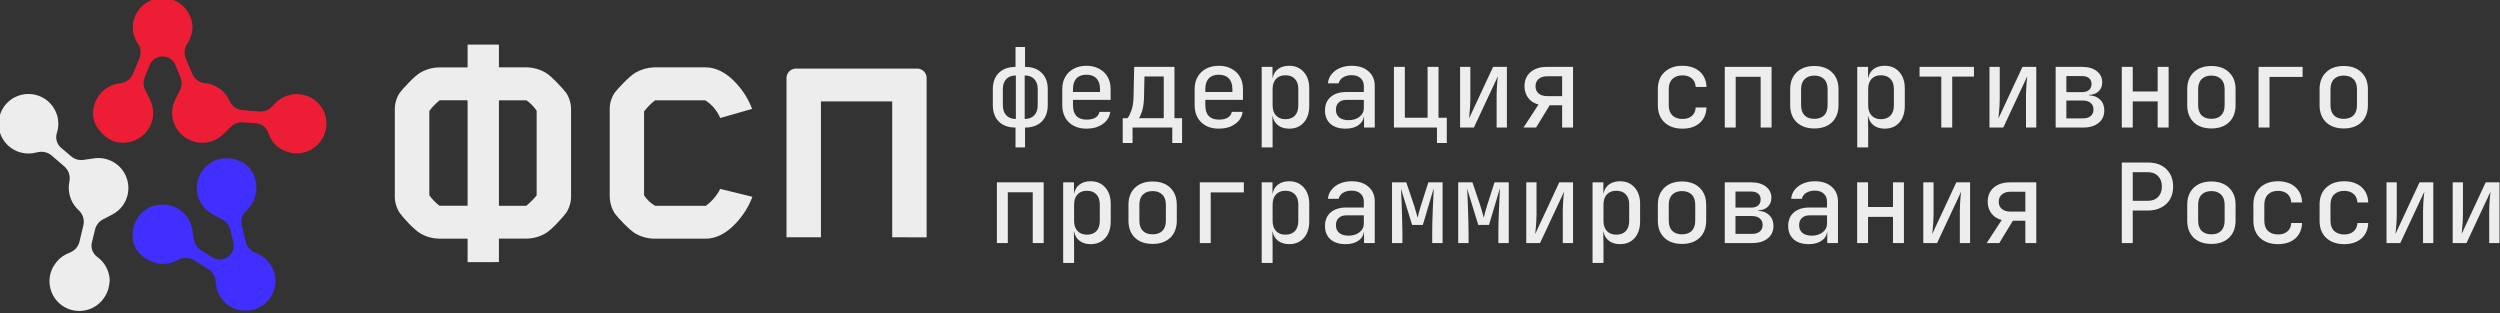
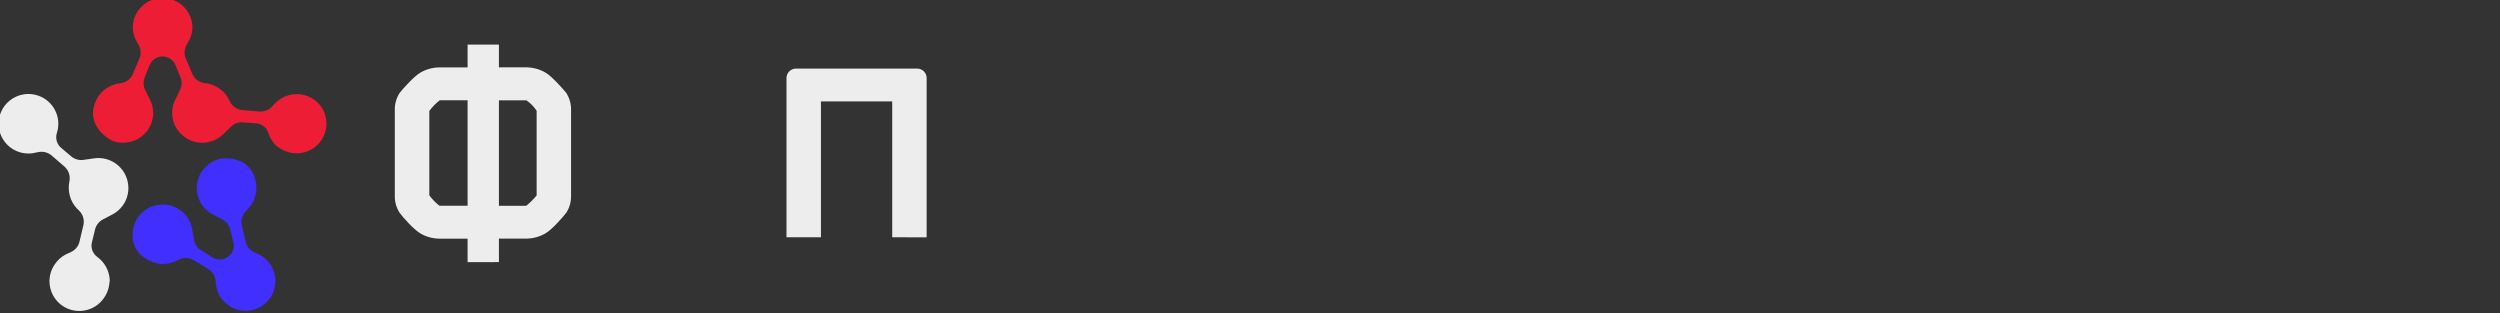
<svg xmlns="http://www.w3.org/2000/svg" width="1230" height="154" viewBox="0 0 1230 154" fill="none">
  <rect x="0" y="0" width="1230" height="154" fill="#333333" stroke="none" />
  <desc>
			Created with Pixso.
	</desc>
  <defs />
  <path id="Vector" d="M47.83 126.39C46.67 125.54 45.8 124.35 45.35 122.99C44.9 121.62 44.9 120.15 45.34 118.78L46.77 112.89C47.02 111.85 47.49 110.88 48.15 110.04C48.8 109.19 49.63 108.5 50.57 107.99L55.26 105.54C58.15 104.04 60.46 101.62 61.83 98.67C63.19 95.72 63.52 92.4 62.78 89.23L62.72 88.94C61.85 85.39 59.69 82.3 56.65 80.26C53.62 78.22 49.93 77.39 46.31 77.91L41.07 78.66C40 78.82 38.91 78.74 37.88 78.45C36.84 78.15 35.88 77.64 35.06 76.95L30.42 73.02C29.27 72.16 28.42 70.97 27.98 69.61C27.54 68.24 27.54 66.78 27.97 65.41C28.96 62.39 28.93 59.13 27.89 56.12C26.85 53.11 24.86 50.52 22.21 48.74C19.57 46.97 16.41 46.1 13.23 46.26C10.04 46.43 7 47.63 4.55 49.68C2.11 51.72 0.4 54.51 -0.31 57.61C-1.03 60.71 -0.71 63.96 0.59 66.86C1.9 69.76 4.11 72.17 6.9 73.7C9.7 75.24 12.91 75.83 16.07 75.38C16.59 75.31 17.09 75.2 17.59 75.08L18.95 74.82C20.08 74.59 21.25 74.63 22.37 74.92C23.49 75.21 24.52 75.75 25.4 76.5L31.7 81.94C32.66 82.78 33.4 83.85 33.84 85.05C34.28 86.24 34.41 87.53 34.22 88.8L34.07 89.75L33.93 90.59L33.93 90.67C33.73 92.41 33.84 94.18 34.26 95.88C34.26 95.98 34.26 96.08 34.34 96.17L34.34 96.27C34.94 98.59 36.11 100.72 37.74 102.47C37.93 102.68 38.13 102.87 38.34 103.07L39.03 103.75C39.93 104.67 40.59 105.8 40.94 107.04C41.29 108.28 41.32 109.59 41.02 110.84L39.1 118.9C38.84 120.02 38.32 121.06 37.59 121.95C36.86 122.84 35.93 123.55 34.88 124.03L33.7 124.57C33.22 124.76 32.75 124.97 32.3 125.21C30.15 126.34 28.33 127.98 26.98 130C24.75 133.18 23.88 137.11 24.57 140.93C25.25 144.75 27.43 148.15 30.62 150.37C33.81 152.59 37.76 153.45 41.59 152.77C45.42 152.09 48.83 149.92 51.05 146.74C52.37 144.93 53.25 142.86 53.64 140.66C53.74 140.16 53.81 139.66 53.84 139.16L54 137.88C53.91 135.62 53.31 133.42 52.24 131.42C51.17 129.43 49.67 127.71 47.83 126.39Z" fill="#EDEDED" fill-opacity="1" fill-rule="nonzero" />
  <path id="Vector" d="M159.97 56.39C159.2 54.03 157.84 51.9 156.01 50.21C154.19 48.52 151.97 47.32 149.55 46.72C147.13 46.12 144.6 46.14 142.2 46.78C139.79 47.43 137.59 48.67 135.8 50.39C135.42 50.73 135.05 51.1 134.71 51.48L133.82 52.43C133.04 53.28 132.08 53.93 131 54.35C129.93 54.77 128.78 54.95 127.63 54.86L119.34 54.18C118.06 54.08 116.82 53.65 115.74 52.93C114.66 52.22 113.79 51.24 113.19 50.1L112.76 49.24C112.63 48.98 112.51 48.73 112.36 48.49L112.36 48.41C111.51 46.88 110.37 45.51 109.02 44.38L108.8 44.2L108.7 44.12C106.85 42.61 104.65 41.57 102.3 41.11L102.21 41.11L101.37 40.97L100.4 40.89C99.13 40.68 97.93 40.15 96.91 39.36C95.9 38.56 95.1 37.52 94.6 36.33L91.4 28.72C90.96 27.66 90.76 26.51 90.83 25.36C90.9 24.22 91.23 23.1 91.79 22.09L92.43 21.01C92.71 20.57 92.96 20.13 93.19 19.67C94.17 17.67 94.68 15.47 94.68 13.25C94.58 9.43 92.98 5.81 90.24 3.15C87.5 0.49 83.82 -1 80 -1C76.17 -1 72.5 0.49 69.75 3.15C67.01 5.81 65.42 9.43 65.32 13.25C65.31 15.47 65.82 17.67 66.81 19.67C67.04 20.13 67.29 20.57 67.56 21.01L68.21 22.09C68.77 23.1 69.1 24.22 69.17 25.36C69.23 26.51 69.04 27.66 68.6 28.72L65.39 36.33C64.9 37.52 64.11 38.55 63.1 39.35C62.09 40.14 60.9 40.67 59.64 40.89L58.69 41.04L57.84 41.18L57.76 41.18C56.03 41.52 54.37 42.18 52.88 43.12L52.66 43.26C52.61 43.28 52.57 43.3 52.54 43.33C50.51 44.63 48.85 46.4 47.69 48.5L47.69 48.57C47.56 48.81 47.42 49.07 47.3 49.32C41.35 62.06 54.38 69.13 56.03 69.57C58.04 70.17 60.15 70.36 62.24 70.12C64.33 69.88 66.34 69.22 68.16 68.17L68.43 68C71.54 66.08 73.82 63.07 74.81 59.56C75.8 56.05 75.44 52.3 73.8 49.04L71.42 44.26C70.95 43.29 70.68 42.24 70.65 41.17C70.61 40.09 70.8 39.02 71.2 38.03L73.47 32.42C73.93 31.06 74.81 29.89 75.97 29.05C77.14 28.22 78.54 27.77 79.97 27.77C81.41 27.77 82.81 28.22 83.97 29.05C85.14 29.89 86.01 31.06 86.47 32.42L88.78 38.03C89.19 39.02 89.38 40.09 89.35 41.17C89.31 42.24 89.05 43.29 88.57 44.26L86.23 49C84.77 51.91 84.33 55.23 84.98 58.43C85.63 61.62 87.34 64.5 89.83 66.62L90.06 66.83C91.96 68.43 94.25 69.52 96.69 69.99C99.14 70.47 101.67 70.31 104.03 69.54C106.21 68.85 108.18 67.66 109.8 66.05L113.61 62.37C114.37 61.61 115.3 61.02 116.31 60.65C117.32 60.27 118.41 60.12 119.49 60.19L125.55 60.65C126.98 60.67 128.37 61.13 129.53 61.98C130.69 62.82 131.56 64 132.01 65.36C132.94 68.21 135.28 73.67 143.86 75.32C146.33 75.66 148.85 75.38 151.17 74.49C153.5 73.6 155.56 72.14 157.17 70.24C158.77 68.34 159.86 66.06 160.34 63.62C160.81 61.18 160.66 58.67 159.89 56.3L159.97 56.39Z" fill="#EC1D35" fill-opacity="1" fill-rule="nonzero" />
  <path id="Vector" d="M106.98 78.48C104.99 79.16 103.16 80.25 101.61 81.67C100.07 83.09 98.83 84.81 97.98 86.73C97.98 86.83 97.89 86.93 97.86 87.02C96.5 90.4 96.44 94.17 97.7 97.58C98.97 101 101.47 103.82 104.71 105.5L109.41 107.96C110.36 108.46 111.19 109.16 111.85 110.01C112.52 110.85 112.99 111.83 113.25 112.87L114.68 118.77C115.12 120.13 115.12 121.6 114.67 122.97C114.23 124.33 113.36 125.52 112.19 126.36C111.03 127.21 109.62 127.66 108.18 127.66C106.75 127.67 105.34 127.22 104.17 126.38L99 123.2C98.08 122.64 97.29 121.9 96.68 121.01C96.07 120.13 95.66 119.13 95.46 118.07L94.57 112.86C94.04 109.65 92.44 106.7 90.04 104.5C87.64 102.29 84.57 100.94 81.31 100.68L80.99 100.68C77.34 100.41 73.73 101.52 70.85 103.78C67.98 106.03 66.06 109.28 65.46 112.87C63.38 125.27 74.56 129.3 78.89 129.85L79.29 129.85C81.68 129.99 84.07 129.54 86.25 128.54L86.33 128.54L87.09 128.16L87.95 127.72C89.1 127.14 90.39 126.87 91.68 126.91C92.97 126.96 94.23 127.34 95.33 128L102.43 132.35C103.42 132.95 104.25 133.76 104.87 134.73C105.5 135.7 105.89 136.8 106.02 137.94L106.17 139.22C106.2 139.74 106.27 140.25 106.35 140.76C106.78 143.21 107.83 145.51 109.39 147.44C110.96 149.38 112.99 150.89 115.3 151.82C117.61 152.76 120.13 153.09 122.6 152.79C125.08 152.49 127.44 151.56 129.45 150.1C131.47 148.64 133.09 146.69 134.14 144.44C135.19 142.18 135.65 139.7 135.48 137.22C135.3 134.74 134.49 132.34 133.13 130.26C131.77 128.18 129.9 126.47 127.69 125.31C127.24 125.07 126.77 124.86 126.29 124.67L125.11 124.13C124.06 123.65 123.14 122.94 122.4 122.05C121.67 121.17 121.15 120.12 120.89 119.01L118.97 110.94C118.67 109.69 118.7 108.38 119.05 107.14C119.4 105.9 120.06 104.77 120.97 103.85L121.65 103.17C121.86 102.97 122.06 102.78 122.25 102.57L122.25 102.5C123.45 101.22 124.41 99.72 125.07 98.09L125.16 97.84L125.16 97.72C126.03 95.49 126.34 93.09 126.06 90.72L126.06 90.63C124.12 76.47 110.12 77.32 106.98 78.48Z" fill="#402FFF" fill-opacity="1" fill-rule="nonzero" />
  <path id="Vector" d="M230.06 128.97L230.06 117.41L215.89 117.41C212.66 117.34 209.5 116.43 206.73 114.78C203.68 112.99 198.27 107.04 196.6 104.68C194.96 102.13 194.14 99.14 194.25 96.11L194.25 54.45C194.12 51.38 194.94 48.34 196.6 45.75C198.27 43.58 203.68 37.59 206.73 35.79C209.51 34.14 212.66 33.24 215.89 33.17L230.06 33.17L230.06 21.95L245.47 21.95L245.47 33.14L259.31 33.14C262.53 33.23 265.68 34.14 268.47 35.76C271.52 37.57 276.8 43.51 278.61 45.73C280.26 48.33 281.08 51.36 280.96 54.43L280.96 96.08C281.07 99.12 280.25 102.11 278.61 104.66C276.8 107.02 271.52 112.97 268.47 114.76C265.68 116.4 262.53 117.3 259.31 117.39L245.47 117.39L245.47 128.95L230.06 128.97ZM216.23 101.23L230.06 101.23L230.06 49.33L216.37 49.33C214.42 50.83 212.69 52.6 211.23 54.59L211.23 96.11C212.65 98.04 214.33 99.76 216.23 101.23ZM264.03 54.48C262.69 52.48 261 50.75 259.03 49.36L245.47 49.36L245.47 101.26L258.89 101.26C260.78 99.73 262.5 98.02 264.03 96.14L264.03 54.48Z" fill="#EDEDED" fill-opacity="1" fill-rule="nonzero" />
-   <path id="Vector" d="M354.35 58.05C352.83 54.48 350.27 51.45 346.99 49.35L322.33 49.35C320.24 50.91 318.4 52.78 316.88 54.88L316.88 96.13C318.28 98.23 320.14 99.98 322.33 101.25L347.27 101.25C350.25 99.08 352.68 96.23 354.35 92.94L370.17 96.82C369.02 99.98 367.44 102.96 365.45 105.67C362.11 110.38 355.64 117.43 347.13 117.43L321.63 117.43C318.4 117.34 315.25 116.44 312.47 114.8C309.56 113.01 304.28 107.48 302.34 104.85C300.78 102.26 299.96 99.29 299.98 96.27L299.98 54.31C299.85 51.27 300.68 48.28 302.34 45.73C304 43.56 309.42 37.71 312.61 35.76C315.36 34.18 318.46 33.28 321.63 33.14L347.14 33.14C355.61 33.14 362 40.2 365.32 44.76C367.29 47.47 368.88 50.44 370.04 53.58L354.35 58.05Z" fill="#EDEDED" fill-opacity="1" fill-rule="nonzero" />
  <path id="Vector" d="M438.97 116.73L438.97 49.89L403.9 49.89L403.9 116.73L386.96 116.73L386.96 38.36C386.97 37.14 387.46 35.97 388.33 35.1C389.19 34.24 390.37 33.75 391.6 33.74L451.27 33.74C452.5 33.75 453.68 34.24 454.54 35.1C455.41 35.97 455.9 37.14 455.91 38.36L455.91 116.78L438.97 116.73Z" fill="#EDEDED" fill-opacity="1" fill-rule="nonzero" />
-   <path id="федерация спортивного программирования России" d="M499.64 72.53L499.64 62.76Q495.18 62.76 492.35 60.61Q491.87 60.25 491.44 59.83Q490.86 59.25 490.4 58.59L490.4 58.59Q488.46 55.86 488.46 51.74L488.46 43.82Q488.46 39.79 490.36 37.11L490.36 37.11Q490.84 36.43 491.44 35.84Q491.94 35.35 492.5 34.95L492.5 34.95Q495.33 32.9 499.64 32.9L499.64 23.13L504.31 23.13L504.31 32.9Q508.77 32.9 511.61 35.05L511.61 35.05Q512.08 35.41 512.51 35.84C514.5 37.79 515.5 40.45 515.5 43.82L515.5 51.74C515.5 55.14 514.5 57.84 512.51 59.83C510.52 61.78 507.79 62.76 504.31 62.76L504.31 72.53L499.64 72.53ZM534.53 63.3C532.14 63.3 530.04 62.83 528.24 61.89C526.46 60.92 525.09 59.58 524.11 57.88C523.13 56.14 522.64 54.11 522.64 51.8L522.64 43.82C522.64 41.54 523.13 39.55 524.11 37.84C525.09 36.11 526.46 34.77 528.24 33.83C530.04 32.85 532.14 32.36 534.53 32.36C536.92 32.36 539 32.85 540.78 33.83C542.59 34.77 543.98 36.11 544.96 37.84C545.93 39.55 546.43 41.54 546.43 43.82L546.43 49.14L527.91 49.14L527.91 51.8C527.91 54.11 528.47 55.87 529.59 57.06C530.75 58.26 532.4 58.85 534.53 58.85C536.34 58.85 537.79 58.55 538.88 57.93C539.96 57.28 540.65 56.32 540.94 55.05L546.26 55.05C545.9 57.59 544.63 59.6 542.46 61.08Q542.44 61.09 542.42 61.11Q542.4 61.12 542.39 61.13Q539.2 63.3 534.53 63.3ZM599.65 63.3C597.26 63.3 595.16 62.83 593.35 61.89C591.58 60.92 590.2 59.58 589.22 57.88C588.25 56.14 587.76 54.11 587.76 51.8L587.76 43.82C587.76 41.54 588.25 39.55 589.22 37.84C590.2 36.11 591.58 34.77 593.35 33.83C595.16 32.85 597.26 32.36 599.65 32.36Q603.23 32.36 605.89 33.83C607.7 34.77 609.09 36.11 610.07 37.84C611.05 39.55 611.54 41.54 611.54 43.82L611.54 49.14L593.02 49.14L593.02 51.8C593.02 54.11 593.58 55.87 594.71 57.06C595.86 58.26 597.51 58.85 599.65 58.85C601.46 58.85 602.9 58.55 603.99 57.93C605.08 57.28 605.77 56.32 606.05 55.05L611.37 55.05C611.01 57.59 609.75 59.6 607.57 61.08Q607.54 61.1 607.5 61.13Q604.32 63.3 599.65 63.3ZM620.75 72.53L620.75 32.9L626.07 32.9L626.07 38.5L626.12 38.5C626.49 36.58 627.37 35.08 628.78 33.99C630.23 32.9 632.06 32.36 634.27 32.36C637.24 32.36 639.62 33.37 641.43 35.4C643.24 37.39 644.15 40.11 644.15 43.54L644.15 52.07C644.15 55.54 643.24 58.29 641.43 60.32C639.66 62.31 637.27 63.3 634.27 63.3C632.09 63.3 630.29 62.76 628.84 61.68C627.39 60.55 626.49 59.03 626.12 57.12L626.02 57.12L626.12 63.9L626.12 72.53L620.75 72.53ZM661.99 63.3C658.84 63.3 656.36 62.51 654.55 60.92C652.78 59.29 651.89 57.1 651.89 54.35Q651.89 51.36 653.27 49.29Q653.85 48.43 654.66 47.72C656.54 46.1 659.1 45.28 662.32 45.28L671.01 45.28L671.01 42.46C671.01 40.72 670.46 39.38 669.38 38.44C668.33 37.46 666.86 36.98 664.98 36.98C663.28 36.98 661.85 37.36 660.69 38.12C659.57 38.84 658.88 39.8 658.63 40.99L653.36 40.99Q653.5 39.27 654.24 37.86Q654.61 37.13 655.15 36.49C656.2 35.18 657.58 34.17 659.28 33.45C660.98 32.72 662.9 32.36 665.03 32.36C668.51 32.36 671.26 33.27 673.29 35.08C675.35 36.85 676.38 39.26 676.38 42.3L676.38 62.76L671.11 62.76L671.11 57.22L671.06 57.22C670.81 59.11 669.86 60.59 668.24 61.68C666.61 62.76 664.53 63.3 661.99 63.3ZM827.76 63.3C824.11 63.3 821.18 62.29 818.97 60.26C816.76 58.2 815.66 55.38 815.66 51.8L815.66 43.82C815.66 40.27 816.76 37.48 818.97 35.46C821.18 33.39 824.11 32.36 827.76 32.36C831.27 32.36 834.1 33.3 836.23 35.18Q837.19 36.01 837.87 37.02Q839.49 39.39 839.6 42.78L834.28 42.78C834.17 40.97 833.54 39.58 832.38 38.6C831.22 37.59 829.68 37.08 827.76 37.08C825.7 37.08 824.05 37.68 822.82 38.88Q822.6 39.09 822.41 39.33L822.41 39.33Q821.03 41.01 821.03 43.82L821.03 51.8C821.03 53.97 821.63 55.63 822.82 56.79C824.05 57.95 825.7 58.53 827.76 58.53C829.68 58.53 831.22 58.04 832.38 57.06C833.54 56.08 834.17 54.69 834.28 52.88L839.6 52.88C839.49 56.1 838.37 58.65 836.23 60.54C834.1 62.38 831.27 63.3 827.76 63.3ZM913.76 72.53L913.76 32.9L919.08 32.9L919.08 38.5L919.14 38.5C919.5 36.58 920.38 35.08 921.8 33.99C923.24 32.9 925.07 32.36 927.28 32.36C930.25 32.36 932.64 33.37 934.45 35.4Q934.65 35.62 934.83 35.85Q937.16 38.77 937.16 43.54L937.16 52.07Q937.16 56.95 934.78 59.92Q934.62 60.13 934.45 60.32C932.67 62.31 930.28 63.3 927.28 63.3C925.11 63.3 923.3 62.76 921.85 61.68C920.4 60.55 919.5 59.03 919.14 57.12L919.03 57.12L919.14 63.9L919.14 72.53L913.76 72.53ZM892.66 63.2C889 63.2 886.11 62.18 883.97 60.16C881.84 58.09 880.77 55.29 880.77 51.74L880.77 43.92C880.77 40.38 881.84 37.59 883.97 35.56C886.11 33.5 889 32.47 892.66 32.47C896.32 32.47 899.21 33.5 901.35 35.56Q902.08 36.26 902.65 37.08Q904.55 39.81 904.55 43.87L904.55 51.74Q904.55 55.88 902.61 58.67Q902.06 59.47 901.35 60.16C899.21 62.18 896.32 63.2 892.66 63.2ZM1088.01 63.2C1084.35 63.2 1081.44 62.18 1079.31 60.16C1077.18 58.09 1076.12 55.29 1076.12 51.74L1076.12 43.92C1076.12 40.38 1077.18 37.59 1079.31 35.56C1081.44 33.5 1084.35 32.47 1088.01 32.47C1091.66 32.47 1094.56 33.5 1096.68 35.56C1098.82 37.59 1099.9 40.36 1099.9 43.87L1099.9 51.74C1099.9 55.29 1098.82 58.09 1096.68 60.16C1094.56 62.18 1091.66 63.2 1088.01 63.2ZM1153.12 63.2C1149.46 63.2 1146.56 62.18 1144.43 60.16C1142.3 58.09 1141.23 55.29 1141.23 51.74L1141.23 43.92C1141.23 40.38 1142.3 37.59 1144.43 35.56C1146.56 33.5 1149.46 32.47 1153.12 32.47C1156.78 32.47 1159.67 33.5 1161.81 35.56C1163.93 37.59 1165.01 40.36 1165.01 43.87L1165.01 51.74C1165.01 55.29 1163.93 58.09 1161.81 60.16C1159.67 62.18 1156.78 63.2 1153.12 63.2ZM552.38 70.36L552.38 58.15L554.71 58.15C555.29 57.53 555.9 56.36 556.56 54.62C557.24 52.85 557.62 50.6 557.7 47.89L558.02 32.9L577.84 32.9L577.84 58.15L581.59 58.15L581.59 70.36L576.76 70.36L576.76 62.76L557.21 62.76L557.21 70.36L552.38 70.36ZM706.98 70.36L706.98 62.76L685.81 62.76L685.81 32.9L691.18 32.9L691.18 57.93L702.37 57.93L702.37 32.9L707.74 32.9L707.74 57.93L711.82 57.93L711.82 70.36L706.98 70.36ZM718.36 62.76L718.36 32.9L723.41 32.9L723.41 48.76C723.41 49.81 723.38 50.93 723.3 52.12C723.23 53.28 723.14 54.42 723.03 55.54C722.93 56.63 722.84 57.55 722.76 58.31L734.6 32.9L741.39 32.9L741.39 62.76L736.34 62.76L736.34 46.86C736.34 45.84 736.37 44.76 736.44 43.6C736.52 42.4 736.59 41.28 736.66 40.23Q736.83 38.6 736.99 37.46L725.15 62.76L718.36 62.76ZM749.56 62.76L756.95 51.42Q754.68 50.84 753.09 49.47Q752.43 48.91 751.9 48.21C750.67 46.58 750.05 44.67 750.05 42.46C750.05 39.53 751.03 37.21 752.98 35.51C754.98 33.77 757.69 32.9 761.13 32.9L773.94 32.9L773.94 62.76L768.57 62.76L768.57 51.8L762.43 51.8L755.75 62.76L749.56 62.76ZM848.59 62.76L848.59 32.9L871.61 32.9L871.61 62.76L866.24 62.76L866.24 37.79L853.97 37.79L853.97 62.76L848.59 62.76ZM955.11 62.76L955.11 37.68L944.42 37.68L944.42 32.9L971.18 32.9L971.18 37.68L960.49 37.68L960.49 62.76L955.11 62.76ZM978.82 62.76L978.82 32.9L983.87 32.9L983.87 48.76C983.87 49.81 983.83 50.93 983.76 52.12C983.69 53.28 983.6 54.42 983.49 55.54C983.38 56.63 983.29 57.55 983.22 58.31L995.05 32.9L1001.85 32.9L1001.85 62.76L996.79 62.76L996.79 46.86C996.79 45.84 996.83 44.76 996.9 43.6C996.97 42.4 997.04 41.28 997.12 40.23C997.23 39.15 997.34 38.22 997.44 37.46L985.61 62.76L978.82 62.76ZM1011.38 62.76L1011.38 32.9L1024.36 32.9C1027.4 32.9 1029.81 33.59 1031.57 34.97C1033.39 36.34 1034.29 38.19 1034.29 40.5C1034.29 42.31 1033.71 43.78 1032.56 44.9C1031.4 46.02 1029.81 46.62 1027.82 46.69L1027.82 46.91C1030.11 46.98 1031.92 47.69 1033.26 49.03C1034.64 50.37 1035.32 52.14 1035.32 54.35C1035.32 56.92 1034.38 58.96 1032.5 60.48C1030.62 62 1028.06 62.76 1024.85 62.76L1011.38 62.76ZM1043.93 62.76L1043.93 32.9L1049.31 32.9L1049.31 45.01L1061.57 45.01L1061.57 32.9L1066.96 32.9L1066.96 62.76L1061.57 62.76L1061.57 49.9L1049.31 49.9L1049.31 62.76L1043.93 62.76ZM1111.22 62.76L1111.22 32.9L1132.89 32.9L1132.89 37.84L1116.6 37.84L1116.6 62.76L1111.22 62.76ZM527.91 43.82L527.91 45.28L541.21 45.28L541.21 43.82C541.21 41.54 540.63 39.8 539.47 38.6Q539.26 38.37 539.02 38.16L539.02 38.16Q537.37 36.76 534.53 36.76C532.36 36.76 530.71 37.37 529.59 38.6C528.47 39.8 527.91 41.54 527.91 43.82ZM593.02 43.82L593.02 45.28L606.33 45.28L606.33 43.82C606.33 41.54 605.75 39.8 604.59 38.6C603.47 37.37 601.82 36.76 599.65 36.76C597.48 36.76 595.83 37.37 594.71 38.6C593.58 39.8 593.02 41.54 593.02 43.82ZM632.42 58.64C634.41 58.64 635.97 58.06 637.09 56.9C638.21 55.7 638.77 54 638.77 51.8L638.77 43.82C638.77 41.64 638.21 39.98 637.09 38.82C635.97 37.63 634.41 37.03 632.42 37.03C630.47 37.03 628.93 37.63 627.81 38.82Q627.74 38.89 627.68 38.96L627.67 38.97Q626.12 40.75 626.12 43.87L626.12 51.8C626.12 53.97 626.68 55.65 627.81 56.84C628.93 58.04 630.47 58.64 632.42 58.64ZM925.43 58.64C927.43 58.64 928.98 58.06 930.1 56.9Q930.14 56.86 930.18 56.82Q931.79 55.04 931.79 51.8L931.79 43.82C931.79 41.64 931.23 39.98 930.1 38.82C928.98 37.63 927.43 37.03 925.43 37.03C923.48 37.03 921.94 37.63 920.82 38.82Q920.75 38.9 920.68 38.97Q919.14 40.75 919.14 43.87L919.14 51.8C919.14 53.97 919.7 55.65 920.82 56.84C921.94 58.04 923.48 58.64 925.43 58.64ZM499.8 58.53L499.8 37.14Q497.32 37.14 495.74 38.33Q495.39 38.6 495.08 38.93C493.96 40.09 493.4 41.72 493.4 43.82L493.4 51.74Q493.4 54.74 494.87 56.5Q494.97 56.62 495.08 56.74C496.2 57.93 497.78 58.53 499.8 58.53ZM504.15 58.53C506.18 58.53 507.75 57.93 508.87 56.74C509.99 55.54 510.56 53.88 510.56 51.74L510.56 43.82C510.56 41.72 509.99 40.09 508.87 38.93Q508.56 38.6 508.21 38.33Q506.63 37.14 504.15 37.14L504.15 58.53ZM892.66 58.47C894.69 58.47 896.28 57.91 897.44 56.79C898.6 55.63 899.18 53.95 899.18 51.74L899.18 43.92C899.18 41.72 898.6 40.05 897.44 38.93C896.28 37.77 894.69 37.19 892.66 37.19C890.63 37.19 889.04 37.77 887.88 38.93Q887.8 39.01 887.72 39.1Q886.14 40.78 886.14 43.92L886.14 51.74C886.14 53.95 886.72 55.63 887.88 56.79C889.04 57.91 890.63 58.47 892.66 58.47ZM1088.01 58.47C1090.03 58.47 1091.62 57.91 1092.78 56.79C1093.93 55.63 1094.52 53.95 1094.52 51.74L1094.52 43.92C1094.52 41.72 1093.93 40.05 1092.78 38.93C1091.62 37.77 1090.03 37.19 1088.01 37.19Q1085.44 37.19 1083.81 38.42Q1083.51 38.65 1083.23 38.93C1082.06 40.05 1081.49 41.72 1081.49 43.92L1081.49 51.74C1081.49 53.95 1082.06 55.63 1083.23 56.79C1084.39 57.91 1085.98 58.47 1088.01 58.47ZM1153.12 58.47C1155.15 58.47 1156.74 57.91 1157.9 56.79C1159.06 55.63 1159.63 53.95 1159.63 51.74L1159.63 43.92C1159.63 41.72 1159.06 40.05 1157.9 38.93C1156.74 37.77 1155.15 37.19 1153.12 37.19C1151.09 37.19 1149.5 37.77 1148.34 38.93C1147.18 40.05 1146.6 41.72 1146.6 43.92L1146.6 51.74C1146.6 53.95 1147.18 55.63 1148.34 56.79C1149.5 57.91 1151.09 58.47 1153.12 58.47ZM1016.65 45.34L1024.3 45.34C1025.79 45.34 1026.94 44.99 1027.78 44.3C1028.61 43.58 1029.03 42.59 1029.03 41.32C1029.03 40.09 1028.61 39.13 1027.78 38.44C1026.94 37.75 1025.79 37.41 1024.3 37.41L1016.65 37.41L1016.65 45.34ZM761.18 47.29L768.57 47.29L768.57 37.52L761.18 37.52C759.44 37.52 758.05 37.97 757 38.88Q756.52 39.29 756.19 39.8Q755.48 40.9 755.48 42.46C755.48 43.94 755.99 45.12 757 45.99C758.05 46.86 759.44 47.29 761.18 47.29ZM560.3 58.15L572.57 58.15L572.57 37.63L563.07 37.63L562.85 48C562.78 50.75 562.46 52.99 561.88 54.73C561.34 56.46 560.81 57.6 560.3 58.15ZM663.46 59.12C665.63 59.12 667.42 58.58 668.83 57.5C670.28 56.37 671.01 54.94 671.01 53.21L671.01 49.14L662.43 49.14C660.83 49.14 659.57 49.57 658.63 50.44C657.72 51.31 657.27 52.48 657.27 53.97Q657.27 55.66 658.05 56.83Q658.4 57.35 658.9 57.77C659.98 58.67 661.5 59.12 663.46 59.12ZM1016.65 58.26L1024.74 58.26C1026.4 58.26 1027.68 57.88 1028.59 57.12Q1029.07 56.7 1029.4 56.18Q1030 55.2 1030 53.86C1030 52.48 1029.54 51.42 1028.59 50.66C1027.68 49.86 1026.4 49.46 1024.74 49.46L1016.65 49.46L1016.65 58.26ZM1043.93 119.58L1043.93 79.95L1056.81 79.95C1059.34 79.95 1061.53 80.44 1063.38 81.42C1065.22 82.39 1066.65 83.77 1067.67 85.54C1068.68 87.28 1069.18 89.36 1069.18 91.79C1069.18 94.17 1068.68 96.25 1067.67 98.03C1066.65 99.77 1065.21 101.12 1063.31 102.1Q1060.55 103.57 1056.81 103.57L1049.31 103.57L1049.31 119.58L1043.93 119.58ZM1049.31 98.79L1056.81 98.79C1058.91 98.79 1060.56 98.16 1061.8 96.89C1063.03 95.59 1063.65 93.88 1063.65 91.79C1063.65 89.65 1063.03 87.95 1061.8 86.68Q1061.32 86.18 1060.77 85.81L1060.77 85.81Q1059.15 84.73 1056.81 84.73L1049.31 84.73L1049.31 98.79ZM523.08 129.35L523.08 89.72L528.4 89.72L528.4 95.31L528.45 95.31C528.81 93.4 529.7 91.89 531.11 90.81C532.56 89.72 534.39 89.18 536.6 89.18C539.56 89.18 541.95 90.19 543.76 92.22C545.57 94.21 546.48 96.92 546.48 100.36L546.48 108.89C546.48 112.36 545.57 115.11 543.76 117.14C541.99 119.13 539.6 120.12 536.6 120.12C534.43 120.12 532.61 119.58 531.17 118.49C529.72 117.37 528.81 115.85 528.45 113.93L528.34 113.93L528.45 120.72L528.45 129.35L523.08 129.35ZM620.75 129.35L620.75 89.72L626.07 89.72L626.07 95.31L626.12 95.31C626.49 93.4 627.37 91.89 628.78 90.81C630.23 89.72 632.06 89.18 634.27 89.18C637.24 89.18 639.62 90.19 641.43 92.22C643.24 94.21 644.15 96.92 644.15 100.36L644.15 108.89C644.15 112.36 643.24 115.11 641.43 117.14C639.66 119.13 637.27 120.12 634.27 120.12C632.09 120.12 630.29 119.58 628.84 118.49C627.39 117.37 626.49 115.85 626.12 113.93L626.02 113.93L626.12 120.72L626.12 129.35L620.75 129.35ZM661.99 120.12C658.84 120.12 656.36 119.33 654.55 117.73C652.78 116.11 651.89 113.92 651.89 111.17C651.89 108.34 652.82 106.14 654.66 104.54C656.54 102.91 659.1 102.1 662.32 102.1L671.01 102.1L671.01 99.28C671.01 97.54 670.46 96.2 669.38 95.26C668.33 94.28 666.86 93.79 664.98 93.79C663.28 93.79 661.85 94.17 660.69 94.93C659.57 95.66 658.88 96.62 658.63 97.81L653.36 97.81C653.5 96.07 654.1 94.57 655.15 93.31C656.2 92 657.58 90.99 659.28 90.27C660.98 89.54 662.9 89.18 665.03 89.18C668.51 89.18 671.26 90.08 673.29 91.89C675.35 93.67 676.38 96.07 676.38 99.11L676.38 119.58L671.11 119.58L671.11 114.04L671.06 114.04C670.81 115.93 669.86 117.41 668.24 118.49C666.61 119.58 664.53 120.12 661.99 120.12ZM783.53 129.35L783.53 89.72L788.85 89.72L788.85 95.31L788.91 95.31C789.27 93.4 790.16 91.89 791.57 90.81C793.02 89.72 794.84 89.18 797.05 89.18C800.02 89.18 802.41 90.19 804.22 92.22C806.03 94.21 806.93 96.92 806.93 100.36L806.93 108.89C806.93 112.36 806.03 115.11 804.22 117.14C802.44 119.13 800.06 120.12 797.05 120.12C794.88 120.12 793.07 119.58 791.62 118.49C790.18 117.37 789.27 115.85 788.91 113.93L788.8 113.93L788.91 120.72L788.91 129.35L783.53 129.35ZM889.89 120.12C886.74 120.12 884.26 119.33 882.45 117.73C880.68 116.11 879.79 113.92 879.79 111.17C879.79 108.34 880.71 106.14 882.56 104.54C884.44 102.91 887 102.1 890.22 102.1L898.9 102.1L898.9 99.28C898.9 97.54 898.36 96.2 897.27 95.26C896.23 94.28 894.76 93.79 892.88 93.79C891.18 93.79 889.75 94.17 888.59 94.93C887.46 95.66 886.78 96.62 886.52 97.81L881.26 97.81C881.4 96.07 882 94.57 883.05 93.31C884.1 92 885.47 90.99 887.18 90.27C888.88 89.54 890.8 89.18 892.93 89.18C896.41 89.18 899.16 90.08 901.18 91.89C903.25 93.67 904.28 96.07 904.28 99.11L904.28 119.58L899.01 119.58L899.01 114.04L898.96 114.04C898.7 115.93 897.76 117.41 896.13 118.49C894.51 119.58 892.43 120.12 889.89 120.12ZM1120.78 120.12C1117.12 120.12 1114.18 119.11 1111.98 117.08C1109.78 115.02 1108.67 112.2 1108.67 108.61L1108.67 100.63C1108.67 97.09 1109.78 94.3 1111.98 92.27C1114.18 90.21 1117.12 89.18 1120.78 89.18C1124.29 89.18 1127.12 90.12 1129.25 92C1131.39 93.85 1132.51 96.38 1132.62 99.6L1127.29 99.6C1127.18 97.79 1126.55 96.4 1125.39 95.42C1124.24 94.41 1122.69 93.9 1120.78 93.9C1118.72 93.9 1117.06 94.5 1115.84 95.69C1114.64 96.85 1114.05 98.5 1114.05 100.63L1114.05 108.61C1114.05 110.79 1114.64 112.45 1115.84 113.61C1117.06 114.77 1118.72 115.35 1120.78 115.35C1122.69 115.35 1124.24 114.86 1125.39 113.88C1126.55 112.9 1127.18 111.51 1127.29 109.7L1132.62 109.7C1132.51 112.92 1131.39 115.47 1129.25 117.35C1127.12 119.2 1124.29 120.12 1120.78 120.12ZM1153.34 120.12C1149.68 120.12 1146.75 119.11 1144.54 117.08C1142.32 115.02 1141.23 112.2 1141.23 108.61L1141.23 100.63C1141.23 97.09 1142.32 94.3 1144.54 92.27C1146.75 90.21 1149.68 89.18 1153.34 89.18C1156.85 89.18 1159.67 90.12 1161.81 92C1163.93 93.85 1165.06 96.38 1165.17 99.6L1159.85 99.6C1159.74 97.79 1159.11 96.4 1157.94 95.42C1156.79 94.41 1155.26 93.9 1153.34 93.9C1151.27 93.9 1149.63 94.5 1148.4 95.69C1147.19 96.85 1146.6 98.5 1146.6 100.63L1146.6 108.61C1146.6 110.79 1147.19 112.45 1148.4 113.61C1149.63 114.77 1151.27 115.35 1153.34 115.35C1155.26 115.35 1156.79 114.86 1157.94 113.88C1159.11 112.9 1159.74 111.51 1159.85 109.7L1165.17 109.7C1165.06 112.92 1163.93 115.47 1161.81 117.35C1159.67 119.2 1156.85 120.12 1153.34 120.12ZM567.09 120.01C563.43 120.01 560.54 119 558.4 116.97C556.27 114.91 555.2 112.11 555.2 108.56L555.2 100.74C555.2 97.2 556.27 94.41 558.4 92.38C560.54 90.32 563.43 89.29 567.09 89.29C570.75 89.29 573.64 90.32 575.78 92.38Q576.51 93.08 577.08 93.9L577.08 93.9Q578.98 96.63 578.98 100.69L578.98 108.56C578.98 112.11 577.91 114.91 575.78 116.97C573.64 119 570.75 120.01 567.09 120.01ZM827.55 120.01C823.89 120.01 820.99 119 818.86 116.97C816.72 114.91 815.66 112.11 815.66 108.56L815.66 100.74C815.66 97.2 816.72 94.41 818.86 92.38C820.99 90.32 823.89 89.29 827.55 89.29C831.2 89.29 834.1 90.32 836.23 92.38Q836.97 93.08 837.54 93.9L837.54 93.9Q839.44 96.63 839.44 100.69L839.44 108.56C839.44 112.11 838.37 114.91 836.23 116.97C834.1 119 831.2 120.01 827.55 120.01ZM1088.01 120.01C1084.35 120.01 1081.44 119 1079.31 116.97C1077.18 114.91 1076.12 112.11 1076.12 108.56L1076.12 100.74C1076.12 97.2 1077.18 94.41 1079.31 92.38C1081.44 90.32 1084.35 89.29 1088.01 89.29C1091.66 89.29 1094.56 90.32 1096.68 92.38C1098.82 94.41 1099.9 97.18 1099.9 100.69L1099.9 108.56C1099.9 112.11 1098.82 114.91 1096.68 116.97C1094.56 119 1091.66 120.01 1088.01 120.01ZM490.47 119.58L490.47 89.72L513.49 89.72L513.49 119.58L508.11 119.58L508.11 94.61L495.84 94.61L495.84 119.58L490.47 119.58ZM590.31 119.58L590.31 89.72L611.97 89.72L611.97 94.66L595.68 94.66L595.68 119.58L590.31 119.58ZM684.88 119.58L684.88 89.72L691.89 89.72L695.74 101.12C696.14 102.32 696.49 103.48 696.77 104.6C697.1 105.72 697.34 106.57 697.48 107.15C697.59 106.57 697.79 105.72 698.08 104.6C698.37 103.48 698.71 102.3 699.11 101.07L702.75 89.72L709.75 89.72L709.75 119.58L704.65 119.58L704.65 114.86C704.65 113.3 704.67 111.53 704.7 109.54C704.77 107.51 704.85 105.45 704.92 103.35C705.03 101.25 705.12 99.28 705.19 97.43C705.26 95.55 705.34 93.94 705.41 92.6L700.03 110.68L694.77 110.68L689.28 92.87C689.35 94.07 689.43 95.57 689.5 97.38C689.57 99.15 689.64 101.07 689.72 103.13C689.79 105.16 689.84 107.2 689.88 109.27C689.95 111.29 689.99 113.16 689.99 114.86L689.99 119.58L684.88 119.58ZM717.44 119.58L717.44 89.72L724.44 89.72L728.3 101.12C728.7 102.32 729.04 103.48 729.33 104.6C729.66 105.72 729.89 106.57 730.04 107.15C730.15 106.57 730.35 105.72 730.63 104.6C730.93 103.48 731.27 102.3 731.67 101.07L735.3 89.72L742.31 89.72L742.31 119.58L737.2 119.58L737.2 114.86C737.2 113.3 737.22 111.53 737.26 109.54C737.33 107.51 737.4 105.45 737.48 103.35C737.59 101.25 737.68 99.28 737.75 97.43C737.82 95.55 737.89 93.94 737.96 92.6L732.59 110.68L727.32 110.68L721.84 92.87C721.91 94.07 721.98 95.57 722.06 97.38C722.13 99.15 722.2 101.07 722.27 103.13C722.35 105.16 722.4 107.2 722.44 109.27C722.51 111.29 722.54 113.16 722.54 114.86L722.54 119.58L717.44 119.58ZM750.92 119.58L750.92 89.72L755.97 89.72L755.97 105.57Q755.97 107.15 755.86 108.94C755.79 110.1 755.7 111.24 755.59 112.36C755.48 113.45 755.39 114.37 755.32 115.13L767.16 89.72L773.94 89.72L773.94 119.58L768.89 119.58L768.89 103.67C768.89 102.66 768.93 101.58 769 100.42C769.07 99.22 769.15 98.1 769.22 97.05C769.33 95.97 769.44 95.04 769.54 94.28L757.71 119.58L750.92 119.58ZM848.59 119.58L848.59 89.72L861.57 89.72C864.61 89.72 867.02 90.41 868.79 91.79C870.6 93.16 871.51 95.01 871.51 97.32C871.51 99.13 870.93 100.6 869.77 101.72C868.61 102.84 867.03 103.44 865.04 103.51L865.04 103.73C867.32 103.8 869.13 104.51 870.47 105.85C871.85 107.19 872.54 108.96 872.54 111.17C872.54 113.74 871.6 115.78 869.71 117.3C867.83 118.82 865.28 119.58 862.06 119.58L848.59 119.58ZM913.71 119.58L913.71 89.72L919.08 89.72L919.08 101.83L931.35 101.83L931.35 89.72L936.73 89.72L936.73 119.58L931.35 119.58L931.35 106.71L919.08 106.71L919.08 119.58L913.71 119.58ZM946.26 119.58L946.26 89.72L951.31 89.72L951.31 105.57C951.31 106.62 951.28 107.75 951.2 108.94C951.13 110.1 951.04 111.24 950.93 112.36C950.82 113.45 950.73 114.37 950.66 115.13L962.5 89.72L969.28 89.72L969.28 119.58L964.24 119.58L964.24 103.67C964.24 102.66 964.27 101.58 964.34 100.42C964.42 99.22 964.49 98.1 964.56 97.05C964.67 95.97 964.78 95.04 964.89 94.28L953.05 119.58L946.26 119.58ZM977.46 119.58L984.85 108.23C982.71 107.69 981.03 106.62 979.8 105.03C978.57 103.4 977.95 101.49 977.95 99.28C977.95 96.35 978.93 94.03 980.88 92.33C982.87 90.59 985.59 89.72 989.03 89.72L1001.85 89.72L1001.85 119.58L996.47 119.58L996.47 108.61L990.33 108.61L983.65 119.58L977.46 119.58ZM1174.17 119.58L1174.17 89.72L1179.21 89.72L1179.21 105.57C1179.21 106.62 1179.18 107.75 1179.11 108.94C1179.04 110.1 1178.93 111.24 1178.84 112.36C1178.73 113.45 1178.64 114.37 1178.56 115.13L1190.4 89.72L1197.18 89.72L1197.18 119.58L1192.14 119.58L1192.14 103.67C1192.14 102.66 1192.17 101.58 1192.25 100.42C1192.31 99.22 1192.39 98.1 1192.46 97.05C1192.56 95.97 1192.68 95.04 1192.79 94.28L1180.94 119.58L1174.17 119.58ZM1206.72 119.58L1206.72 89.72L1211.77 89.72L1211.77 105.57C1211.77 106.62 1211.74 107.75 1211.66 108.94C1211.59 110.1 1211.5 111.24 1211.39 112.36C1211.28 113.45 1211.18 114.37 1211.12 115.13L1222.96 89.72L1229.74 89.72L1229.74 119.58L1224.69 119.58L1224.69 103.67C1224.69 102.66 1224.73 101.58 1224.8 100.42C1224.88 99.22 1224.94 98.1 1225.02 97.05C1225.13 95.97 1225.24 95.04 1225.35 94.28L1213.51 119.58L1206.72 119.58ZM534.75 115.45Q537.21 115.45 538.79 114.27L538.79 114.27Q539.13 114.02 539.42 113.72C540.54 112.52 541.1 110.82 541.1 108.61L541.1 100.63C541.1 98.46 540.54 96.8 539.42 95.64C538.3 94.45 536.74 93.85 534.75 93.85C532.8 93.85 531.26 94.45 530.14 95.64C529.01 96.83 528.45 98.52 528.45 100.69L528.45 108.61C528.45 110.79 529.01 112.47 530.14 113.66C531.26 114.86 532.8 115.45 534.75 115.45ZM632.42 115.45C634.41 115.45 635.97 114.88 637.09 113.72C638.21 112.52 638.77 110.82 638.77 108.61L638.77 100.63C638.77 98.46 638.21 96.8 637.09 95.64C635.97 94.45 634.41 93.85 632.42 93.85C630.47 93.85 628.93 94.45 627.81 95.64C626.68 96.83 626.12 98.52 626.12 100.69L626.12 108.61Q626.12 111.74 627.67 113.51L627.67 113.51Q627.74 113.59 627.81 113.66C628.93 114.86 630.47 115.45 632.42 115.45ZM795.21 115.45C797.2 115.45 798.75 114.88 799.88 113.72C801 112.52 801.56 110.82 801.56 108.61L801.56 100.63C801.56 98.46 801 96.8 799.88 95.64C798.75 94.45 797.2 93.85 795.21 93.85C793.25 93.85 791.71 94.45 790.59 95.64C789.47 96.83 788.91 98.52 788.91 100.69L788.91 108.61C788.91 110.79 789.47 112.47 790.59 113.66C791.71 114.86 793.25 115.45 795.21 115.45ZM567.09 115.29C569.12 115.29 570.71 114.73 571.87 113.61C573.03 112.45 573.61 110.77 573.61 108.56L573.61 100.74C573.61 98.54 573.03 96.87 571.87 95.75C570.71 94.59 569.12 94.01 567.09 94.01C565.06 94.01 563.47 94.59 562.31 95.75C561.15 96.87 560.58 98.54 560.58 100.74L560.58 108.56C560.58 110.77 561.15 112.45 562.31 113.61C563.47 114.73 565.06 115.29 567.09 115.29ZM827.55 115.29C829.57 115.29 831.17 114.73 832.32 113.61C833.48 112.45 834.06 110.77 834.06 108.56L834.06 100.74C834.06 98.54 833.48 96.87 832.32 95.75C831.17 94.59 829.57 94.01 827.55 94.01C825.52 94.01 823.93 94.59 822.77 95.75C821.61 96.87 821.03 98.54 821.03 100.74L821.03 108.56C821.03 110.77 821.61 112.45 822.77 113.61C823.93 114.73 825.52 115.29 827.55 115.29ZM1088.01 115.29C1090.03 115.29 1091.62 114.73 1092.78 113.61C1093.93 112.45 1094.52 110.77 1094.52 108.56L1094.52 100.74C1094.52 98.54 1093.93 96.87 1092.78 95.75C1091.62 94.59 1090.03 94.01 1088.01 94.01C1085.98 94.01 1084.39 94.59 1083.23 95.75C1082.06 96.87 1081.49 98.54 1081.49 100.74L1081.49 108.56C1081.49 110.77 1082.06 112.45 1083.23 113.61C1084.39 114.73 1085.98 115.29 1088.01 115.29ZM853.86 102.15L861.52 102.15C863 102.15 864.16 101.81 864.99 101.12C865.82 100.4 866.24 99.4 866.24 98.14C866.24 96.91 865.82 95.95 864.99 95.26C864.16 94.57 863 94.23 861.52 94.23L853.86 94.23L853.86 102.15ZM989.08 104.11L996.47 104.11L996.47 94.34L989.08 94.34C987.35 94.34 985.95 94.79 984.9 95.69C983.89 96.56 983.38 97.76 983.38 99.28C983.38 100.76 983.89 101.94 984.9 102.81C985.95 103.67 987.35 104.11 989.08 104.11ZM663.46 115.94C665.63 115.94 667.42 115.4 668.83 114.31C670.28 113.19 671.01 111.76 671.01 110.03L671.01 105.95L662.43 105.95C660.83 105.95 659.57 106.39 658.63 107.26C657.72 108.13 657.27 109.3 657.27 110.79C657.27 112.41 657.81 113.68 658.9 114.59C659.98 115.49 661.5 115.94 663.46 115.94ZM891.36 115.94C893.53 115.94 895.32 115.4 896.73 114.31C898.18 113.19 898.9 111.76 898.9 110.03L898.9 105.95L890.33 105.95C888.73 105.95 887.46 106.39 886.52 107.26C885.62 108.13 885.17 109.3 885.17 110.79C885.17 112.41 885.71 113.68 886.8 114.59C887.88 115.49 889.4 115.94 891.36 115.94ZM853.86 115.07L861.95 115.07C863.61 115.07 864.9 114.69 865.8 113.93C866.75 113.14 867.22 112.05 867.22 110.68C867.22 109.3 866.75 108.23 865.8 107.47C864.9 106.68 863.61 106.28 861.95 106.28L853.86 106.28L853.86 115.07Z" fill="#EDEDED" fill-opacity="1" fill-rule="evenodd" />
</svg>